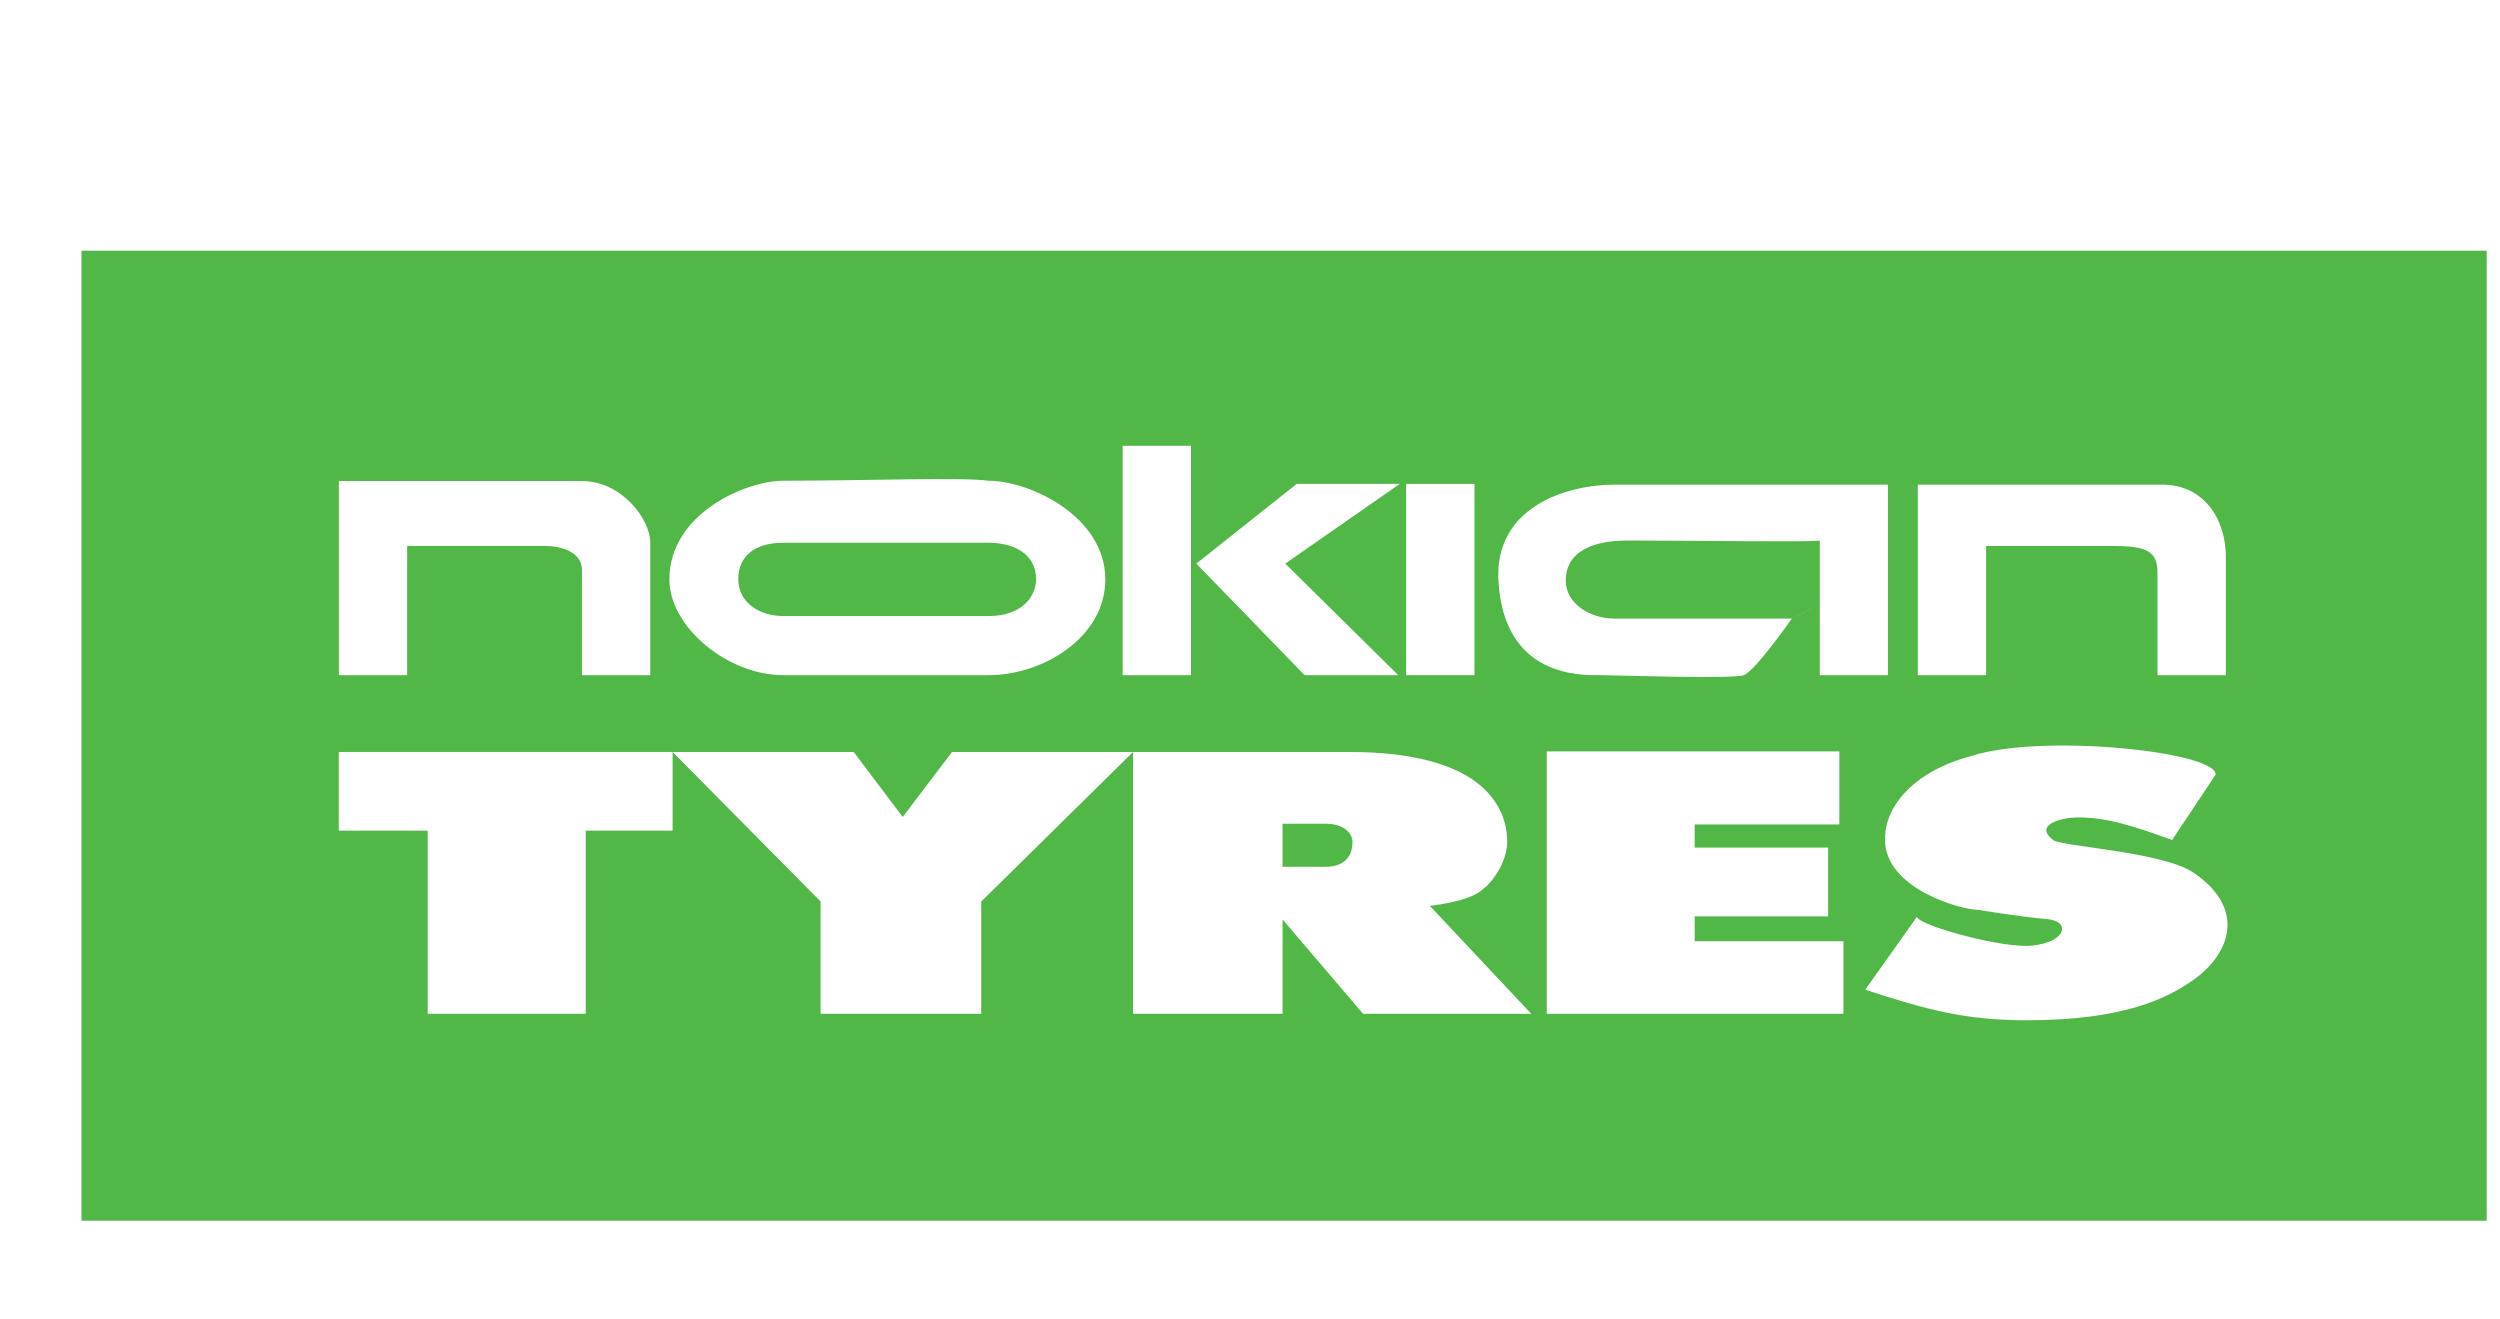
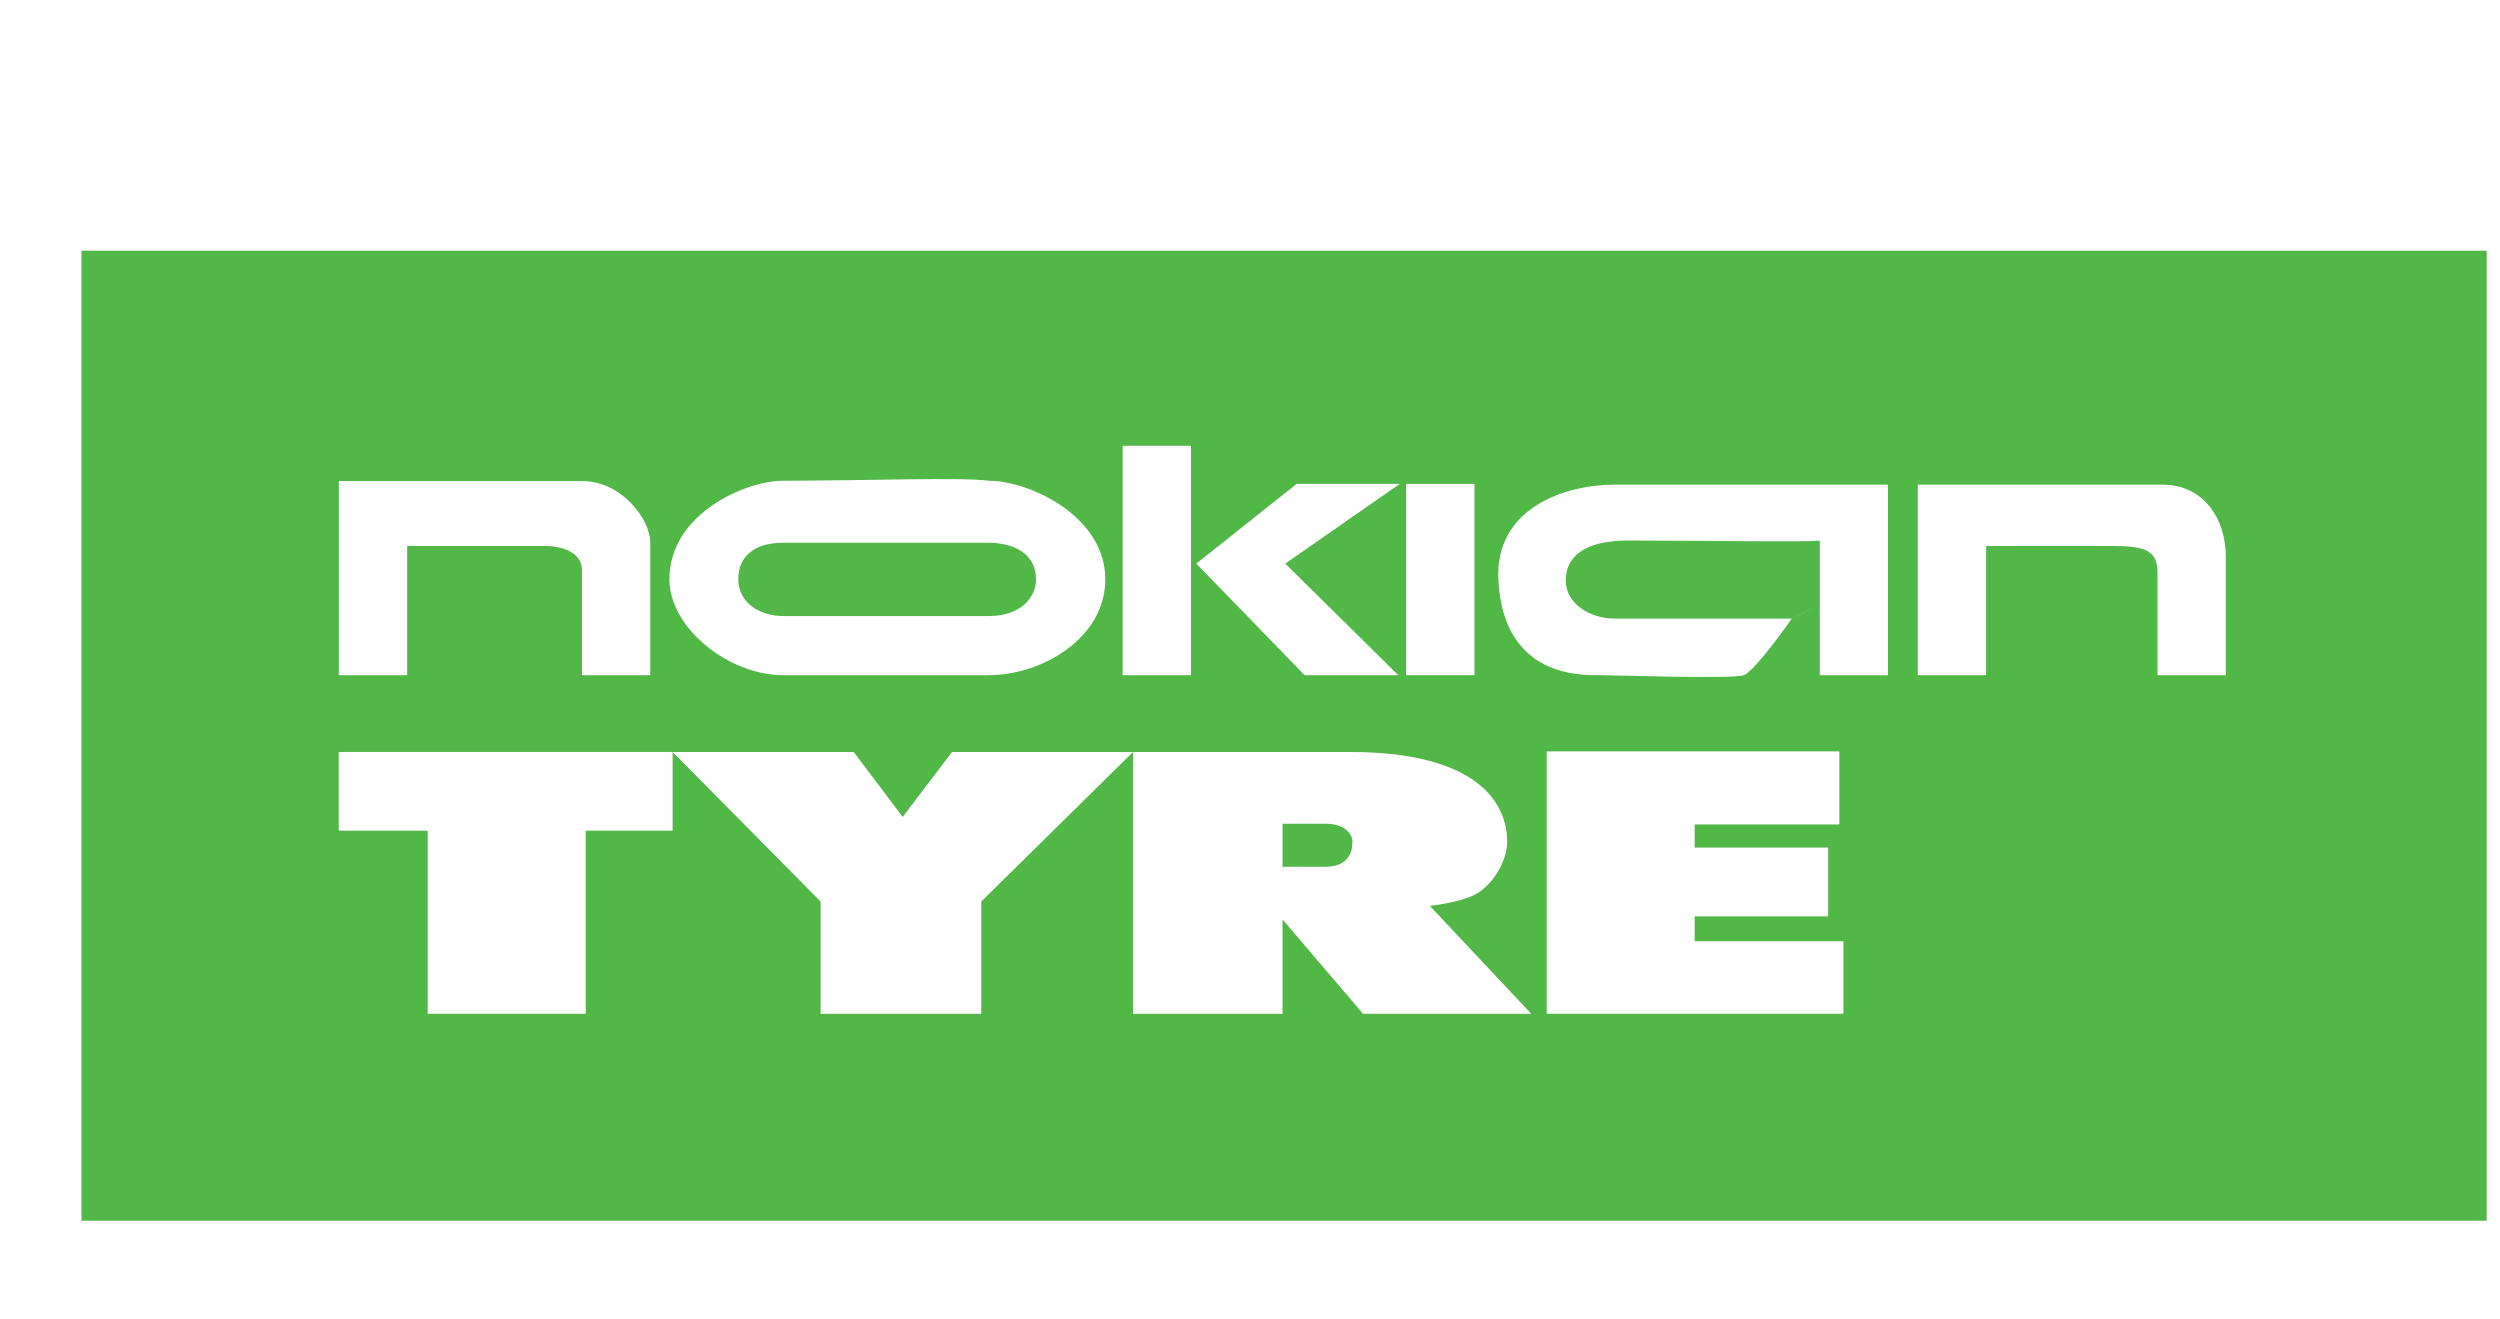
<svg xmlns="http://www.w3.org/2000/svg" width="254" height="134" viewBox="0 0 254 134" fill="none">
  <rect width="254" height="134" fill="white" />
  <rect x="8.278" y="25.47" width="244.37" height="98.555" fill="#51B747" />
  <path d="M41.368 55.468V68.597H34.426V48.877C34.426 48.877 57.565 48.877 59.127 48.877C63.193 48.877 66.081 52.792 66.068 55.145V68.597H59.127V57.926C59.127 55.958 56.789 55.468 55.365 55.468C53.942 55.468 41.368 55.468 41.368 55.468Z" fill="white" />
  <path d="M79.567 68.597C73.947 68.597 68.01 63.728 68.01 58.865C68.01 52.185 75.77 48.843 79.567 48.843C87.769 48.843 97.718 48.463 100.452 48.843C104.553 48.843 112.299 52.413 112.299 58.865C112.299 64.791 105.92 68.597 100.452 68.597C97.566 68.597 87.313 68.597 79.567 68.597ZM100.452 62.589C103.793 62.589 105.261 60.635 105.261 58.846C105.261 56.134 102.791 55.145 100.452 55.145C98.112 55.145 81.314 55.145 79.567 55.145C76.757 55.145 75.01 56.438 75.01 58.846C75.01 61.254 77.213 62.589 79.567 62.589C80.706 62.589 94.376 62.589 100.452 62.589Z" fill="white" />
  <path d="M114.063 68.597V45.292H121.005V68.597H114.063ZM132.549 68.597L121.546 57.264L131.74 49.164H142.21L130.583 57.264L142.061 68.597H132.549Z" fill="white" />
  <path d="M142.865 68.597V49.164H149.807V68.597H142.865Z" fill="white" />
  <path d="M162.612 68.597C160.745 68.597 152.78 68.915 152.238 58.977C151.834 51.557 159.08 49.24 164.047 49.24H191.813V68.597L184.89 68.597V60.958C184.469 61.776 182.052 62.85 182.052 62.85C182.052 62.85 178.327 68.162 177.176 68.597C176.039 69.019 164.146 68.597 162.612 68.597ZM164.047 62.85C170.419 62.85 182.052 62.85 182.052 62.85C182.052 62.85 184.341 61.878 184.89 60.958C184.89 60.032 184.89 59.474 184.89 58.387V54.916C184.673 55.096 171.531 54.916 165.39 54.916C160.943 54.916 159.08 56.593 159.08 58.977C159.08 61.361 161.587 62.85 164.047 62.85Z" fill="white" />
  <path d="M201.79 55.476V68.597H194.848V49.241C194.848 49.241 218.107 49.24 219.67 49.24C223.913 49.24 226.146 52.722 226.146 56.593V68.597H219.204V58.387C219.204 56.419 218.702 55.476 214.98 55.476C212.375 55.476 204.41 55.476 201.79 55.476Z" fill="white" />
  <path d="M34.418 84.394V76.4H68.336V84.394L59.51 84.394V103H43.454V84.394H34.418Z" fill="white" />
  <path d="M68.336 76.4H86.737L91.713 83.002L96.725 76.4H115.117L99.694 91.594V103H83.371V91.594L68.336 76.4Z" fill="white" />
  <path d="M115.117 103V76.4C115.117 76.4 127.224 76.399 137.089 76.4C152.536 76.4 153.13 83.635 153.13 85.544C153.13 87.471 151.642 90.01 149.781 90.928C148.147 91.735 145.269 92.037 145.269 92.037L130.307 93.415V88.065H134.659C136.873 88.065 137.413 86.699 137.413 85.544C137.413 84.744 136.652 83.691 134.659 83.691H130.307V103H115.117ZM145.269 92.037L155.576 103H138.486L130.307 93.415L145.269 92.037Z" fill="white" />
  <path d="M157.149 103V76.343H186.877V83.764H172.18V86.114H185.74V93.103H172.18V95.628H187.289V103H157.149Z" fill="white" />
-   <path d="M220.688 85.341C217.194 84.1 213.756 82.821 210.372 83.087C209.84 83.129 206.416 83.696 208.657 85.391C209.831 86.021 219.807 86.584 222.847 88.654C228.401 92.436 226.436 97.035 222.847 99.557C220.313 101.338 215.957 103.66 205.918 103.66C199.664 103.66 195.717 102.585 189.508 100.555L194.762 93.145C194.806 93.969 203.408 96.4 206.477 96.071C210.025 95.692 210.372 93.576 207.959 93.376C205.105 93.14 200.971 92.436 200.971 92.436C199.12 92.436 191.518 90.226 191.518 85.341C191.439 81.777 194.694 78.265 200.308 76.8C207.459 74.503 225.115 76.343 225.115 78.697L220.688 85.341Z" fill="white" />
</svg>